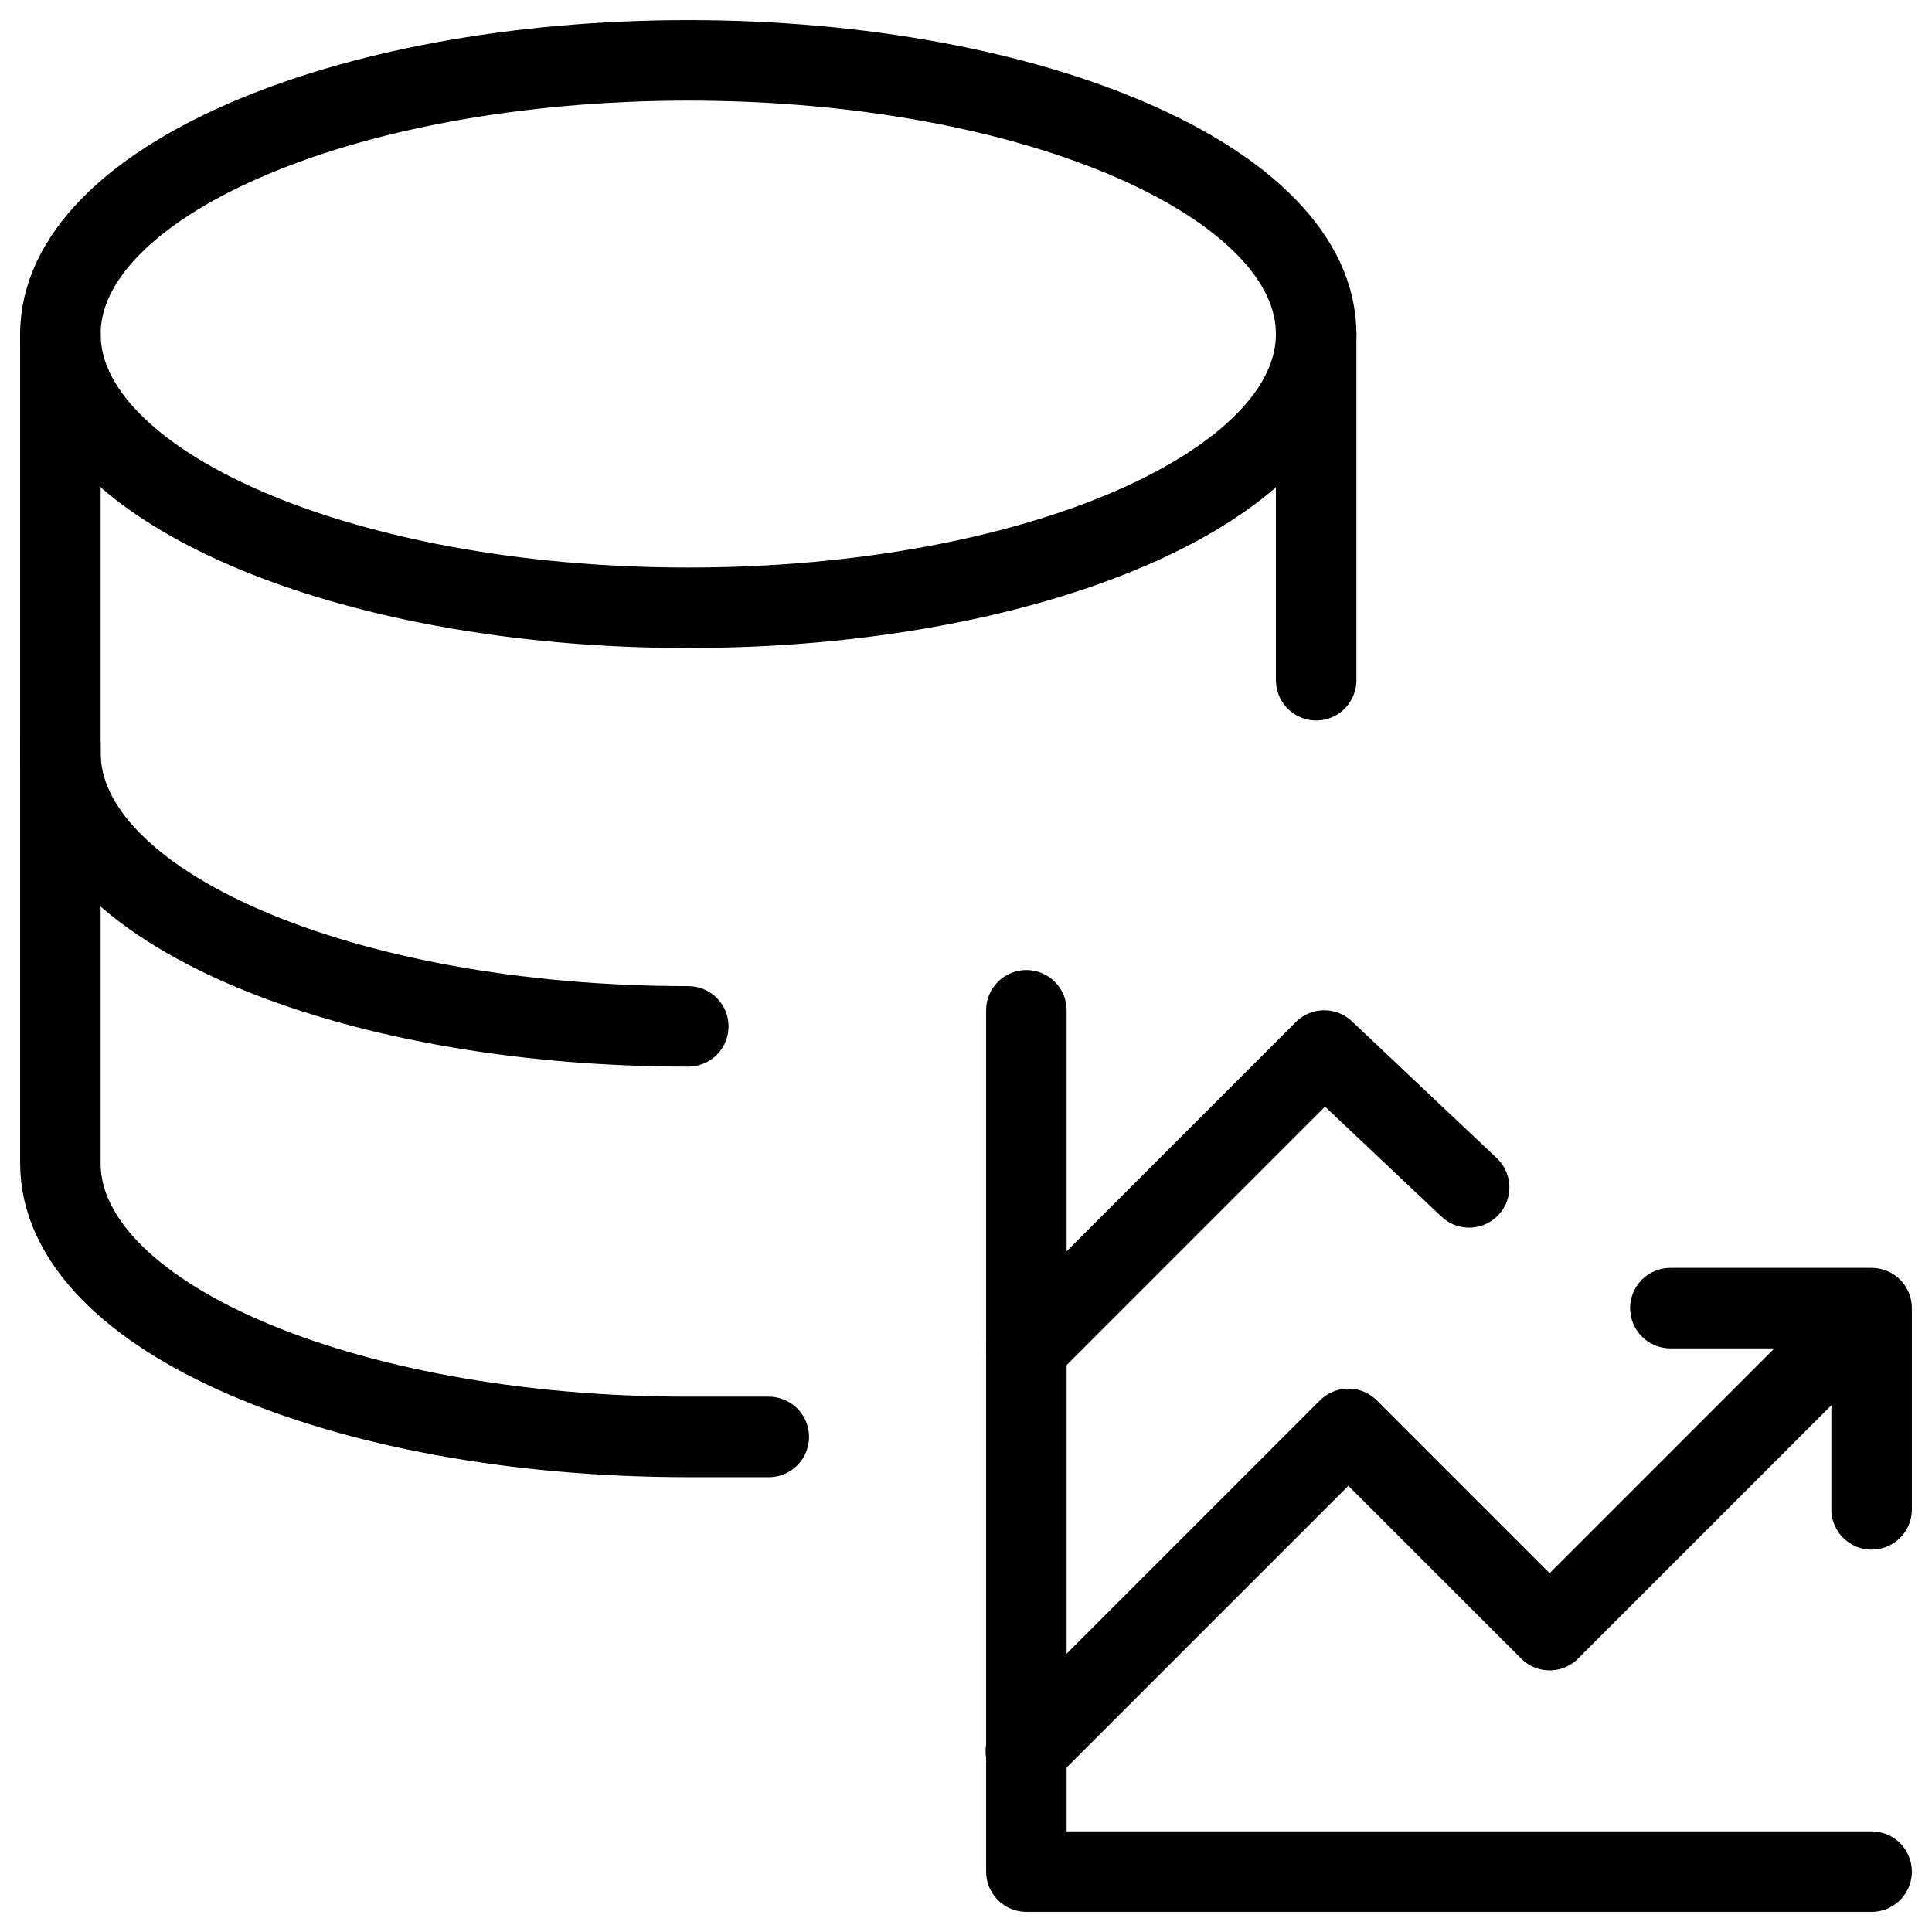
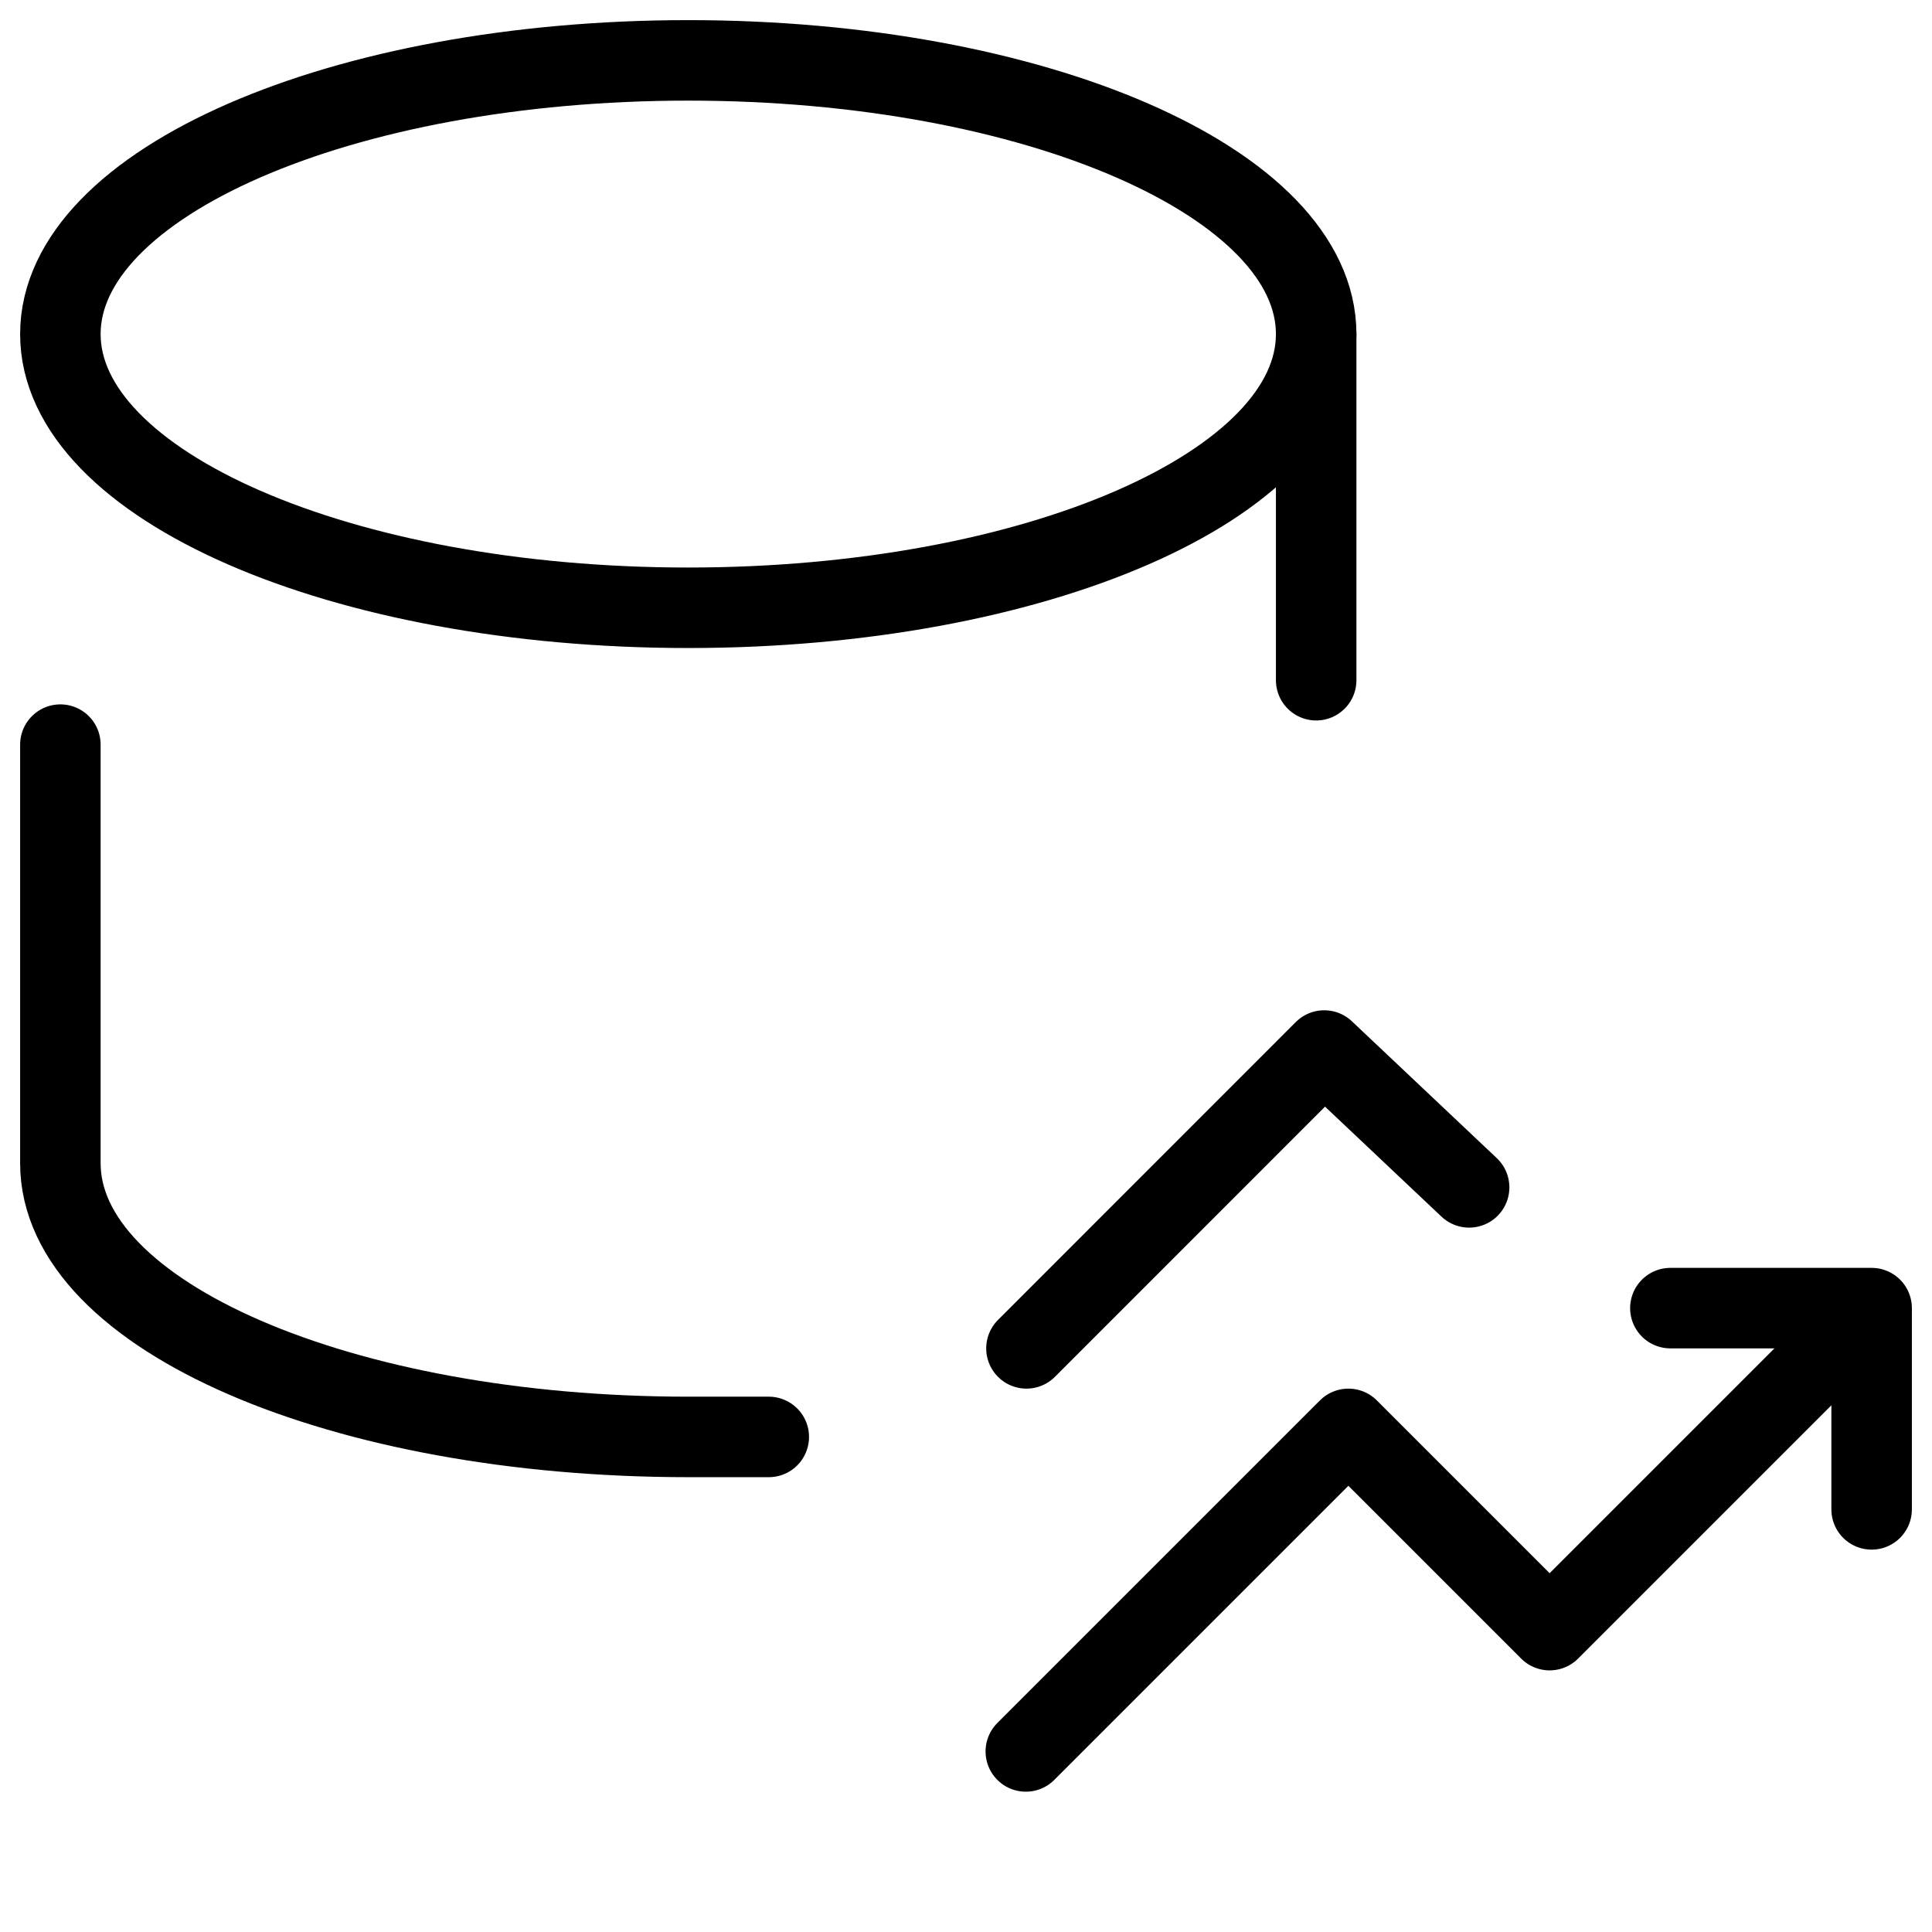
<svg xmlns="http://www.w3.org/2000/svg" fill="none" viewBox="0 0 24 24">
  <path stroke="#000000" stroke-linecap="round" stroke-linejoin="round" stroke-miterlimit="10" d="M8.55 7.55c4.308 0 7.8 -1.522 7.8 -3.4S12.858 0.75 8.55 0.75C4.242 0.75 0.75 2.272 0.75 4.15s3.492 3.4 7.8 3.4Z" stroke-width="1" />
  <path stroke="#000000" stroke-linecap="round" stroke-linejoin="round" stroke-miterlimit="10" d="M16.35 8.45v-4.3" stroke-width="1" />
-   <path stroke="#000000" stroke-linecap="round" stroke-linejoin="round" stroke-miterlimit="10" d="M0.75 4.15v5.2C0.75 11.25 4.25 12.75 8.55 12.75" stroke-width="1" />
  <path stroke="#000000" stroke-linecap="round" stroke-linejoin="round" stroke-miterlimit="10" d="M0.75 9.25v5.2c0 1.9 3.5 3.4 7.8 3.4l1 0" stroke-width="1" />
-   <path stroke="#000000" stroke-linecap="round" stroke-linejoin="round" stroke-miterlimit="10" d="M12.75 12.55v10.7h10.5" stroke-width="1" />
  <path stroke="#000000" stroke-linecap="round" stroke-linejoin="round" stroke-miterlimit="10" d="m12.743 21.757 4.007 -4.007 2.5 2.5 3.993 -3.993" stroke-width="1" />
  <path stroke="#000000" stroke-linecap="round" stroke-linejoin="round" stroke-miterlimit="10" d="M20.75 16.25h2.5v2.5" stroke-width="1" />
  <path stroke="#000000" stroke-linecap="round" stroke-linejoin="round" stroke-miterlimit="10" d="m12.751 16.75 3.699 -3.7 1.8 1.7" stroke-width="1" />
</svg>